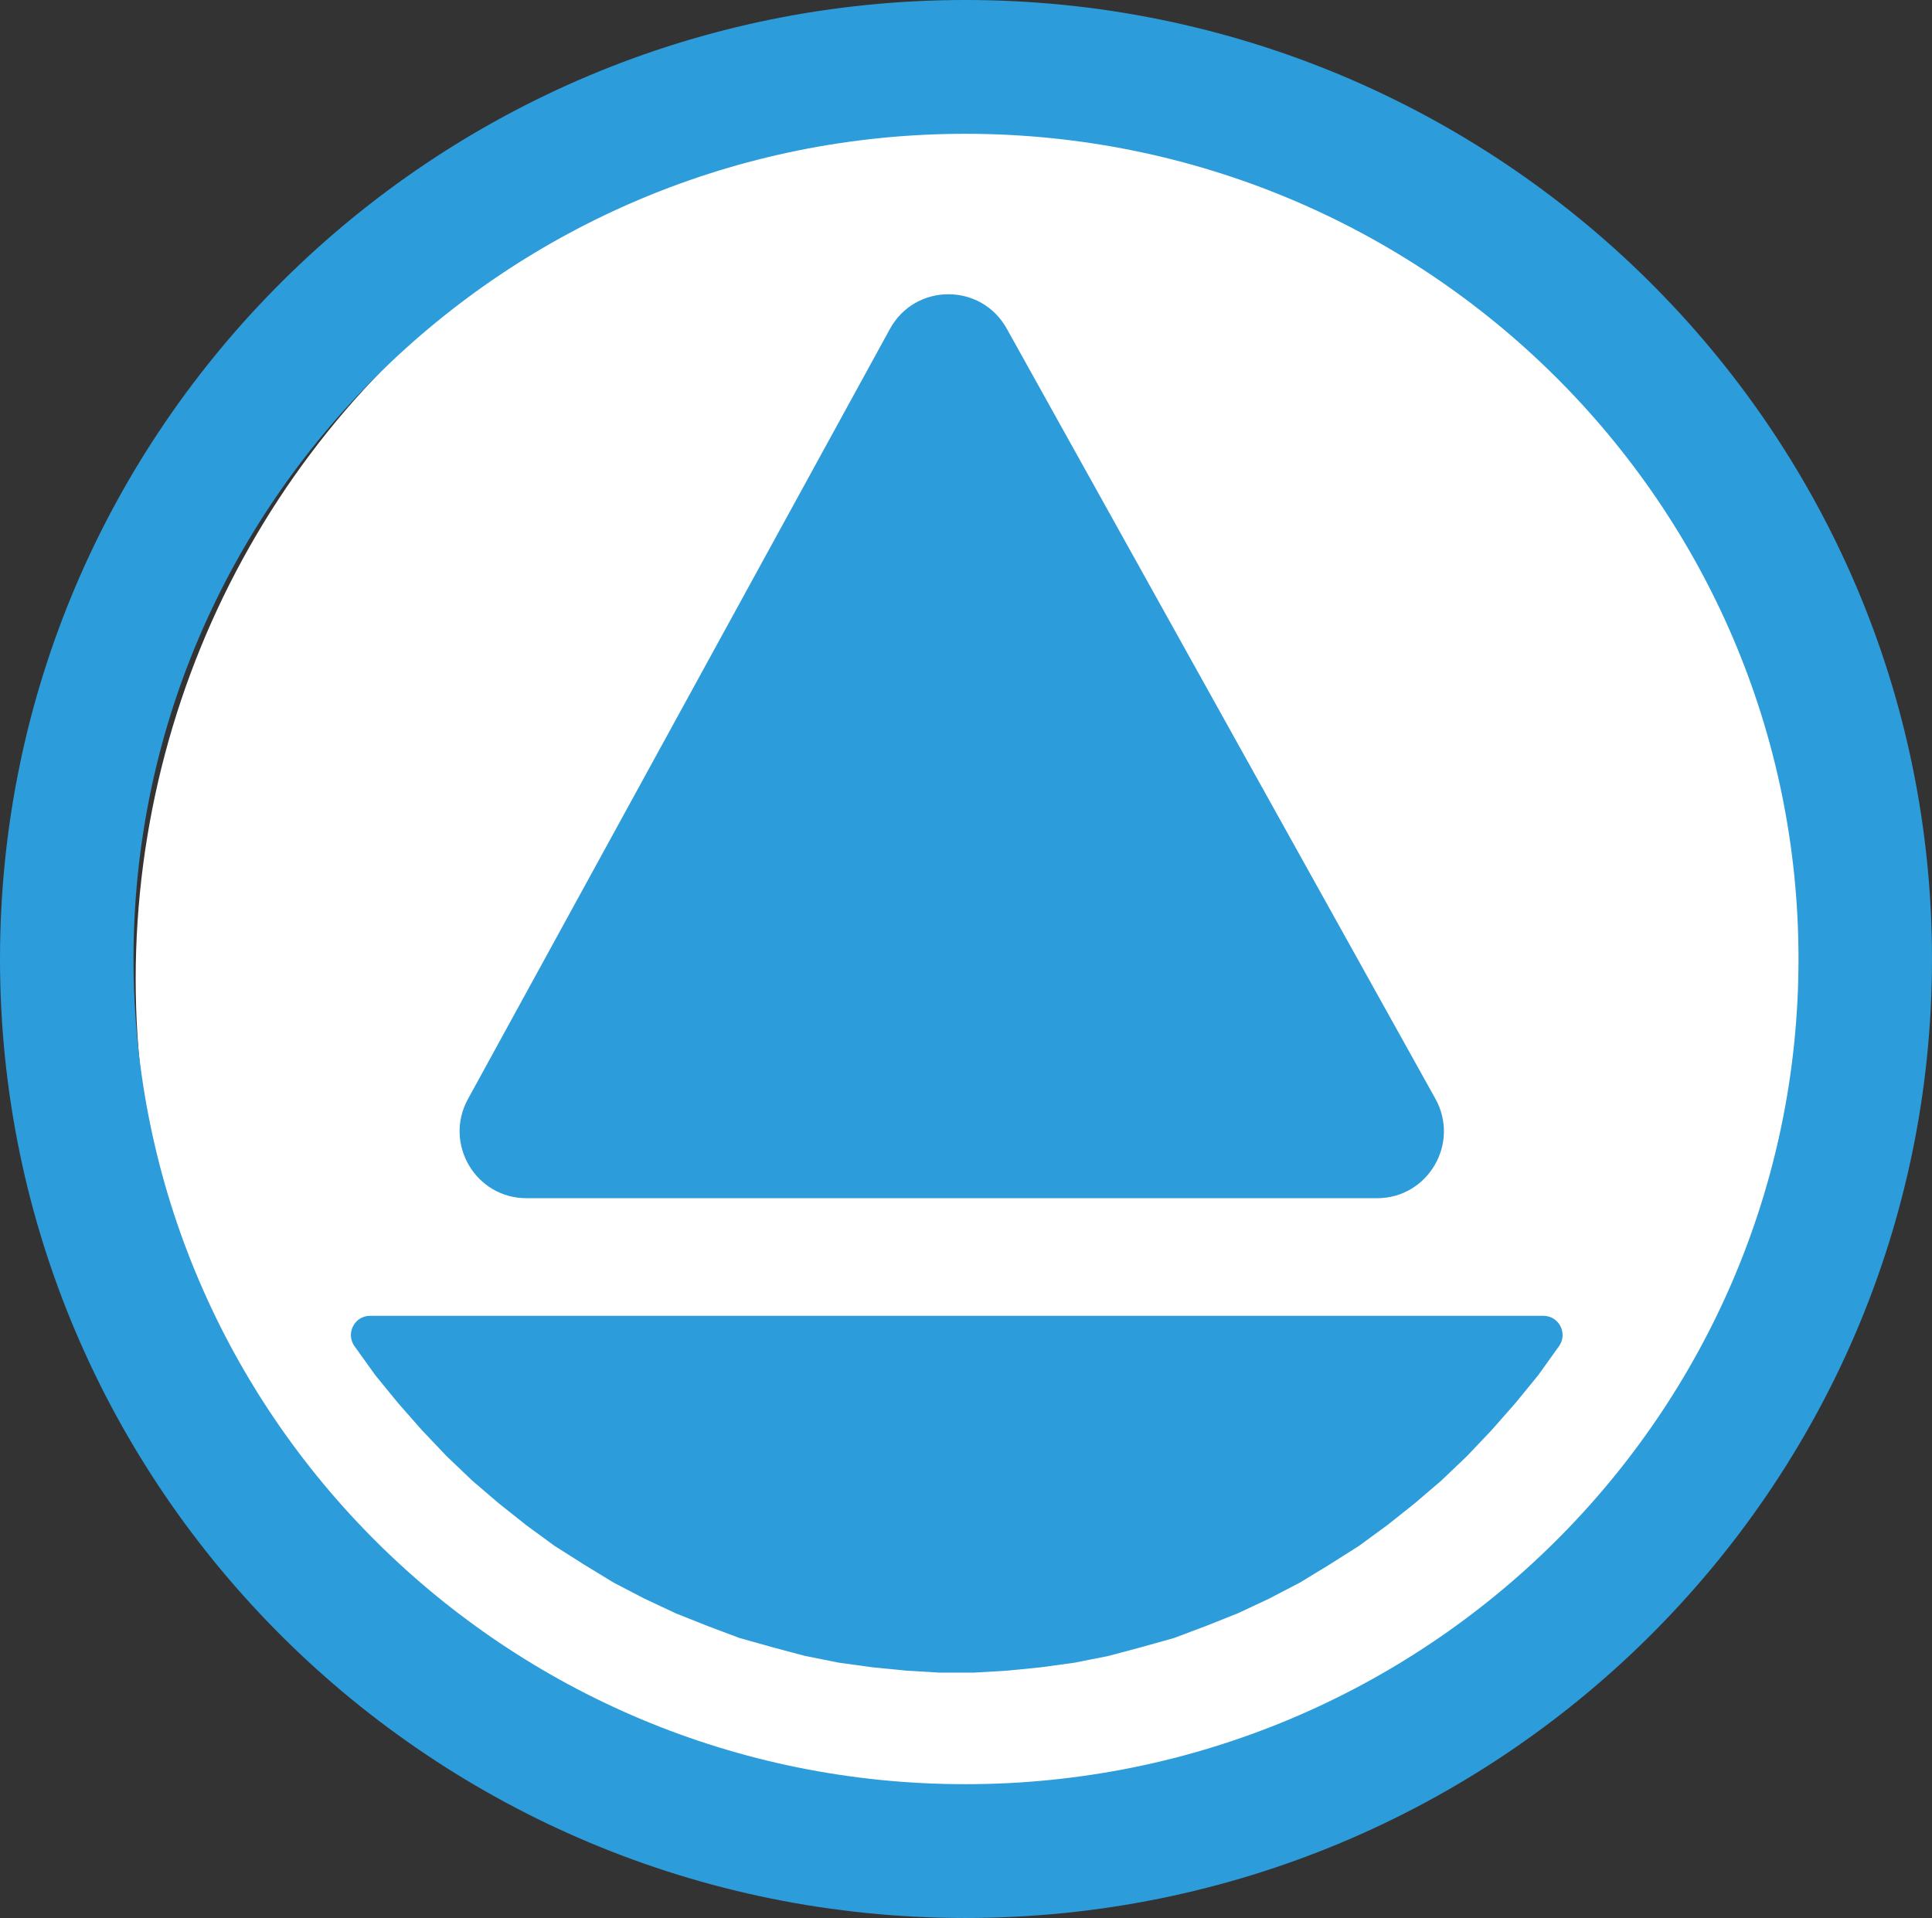
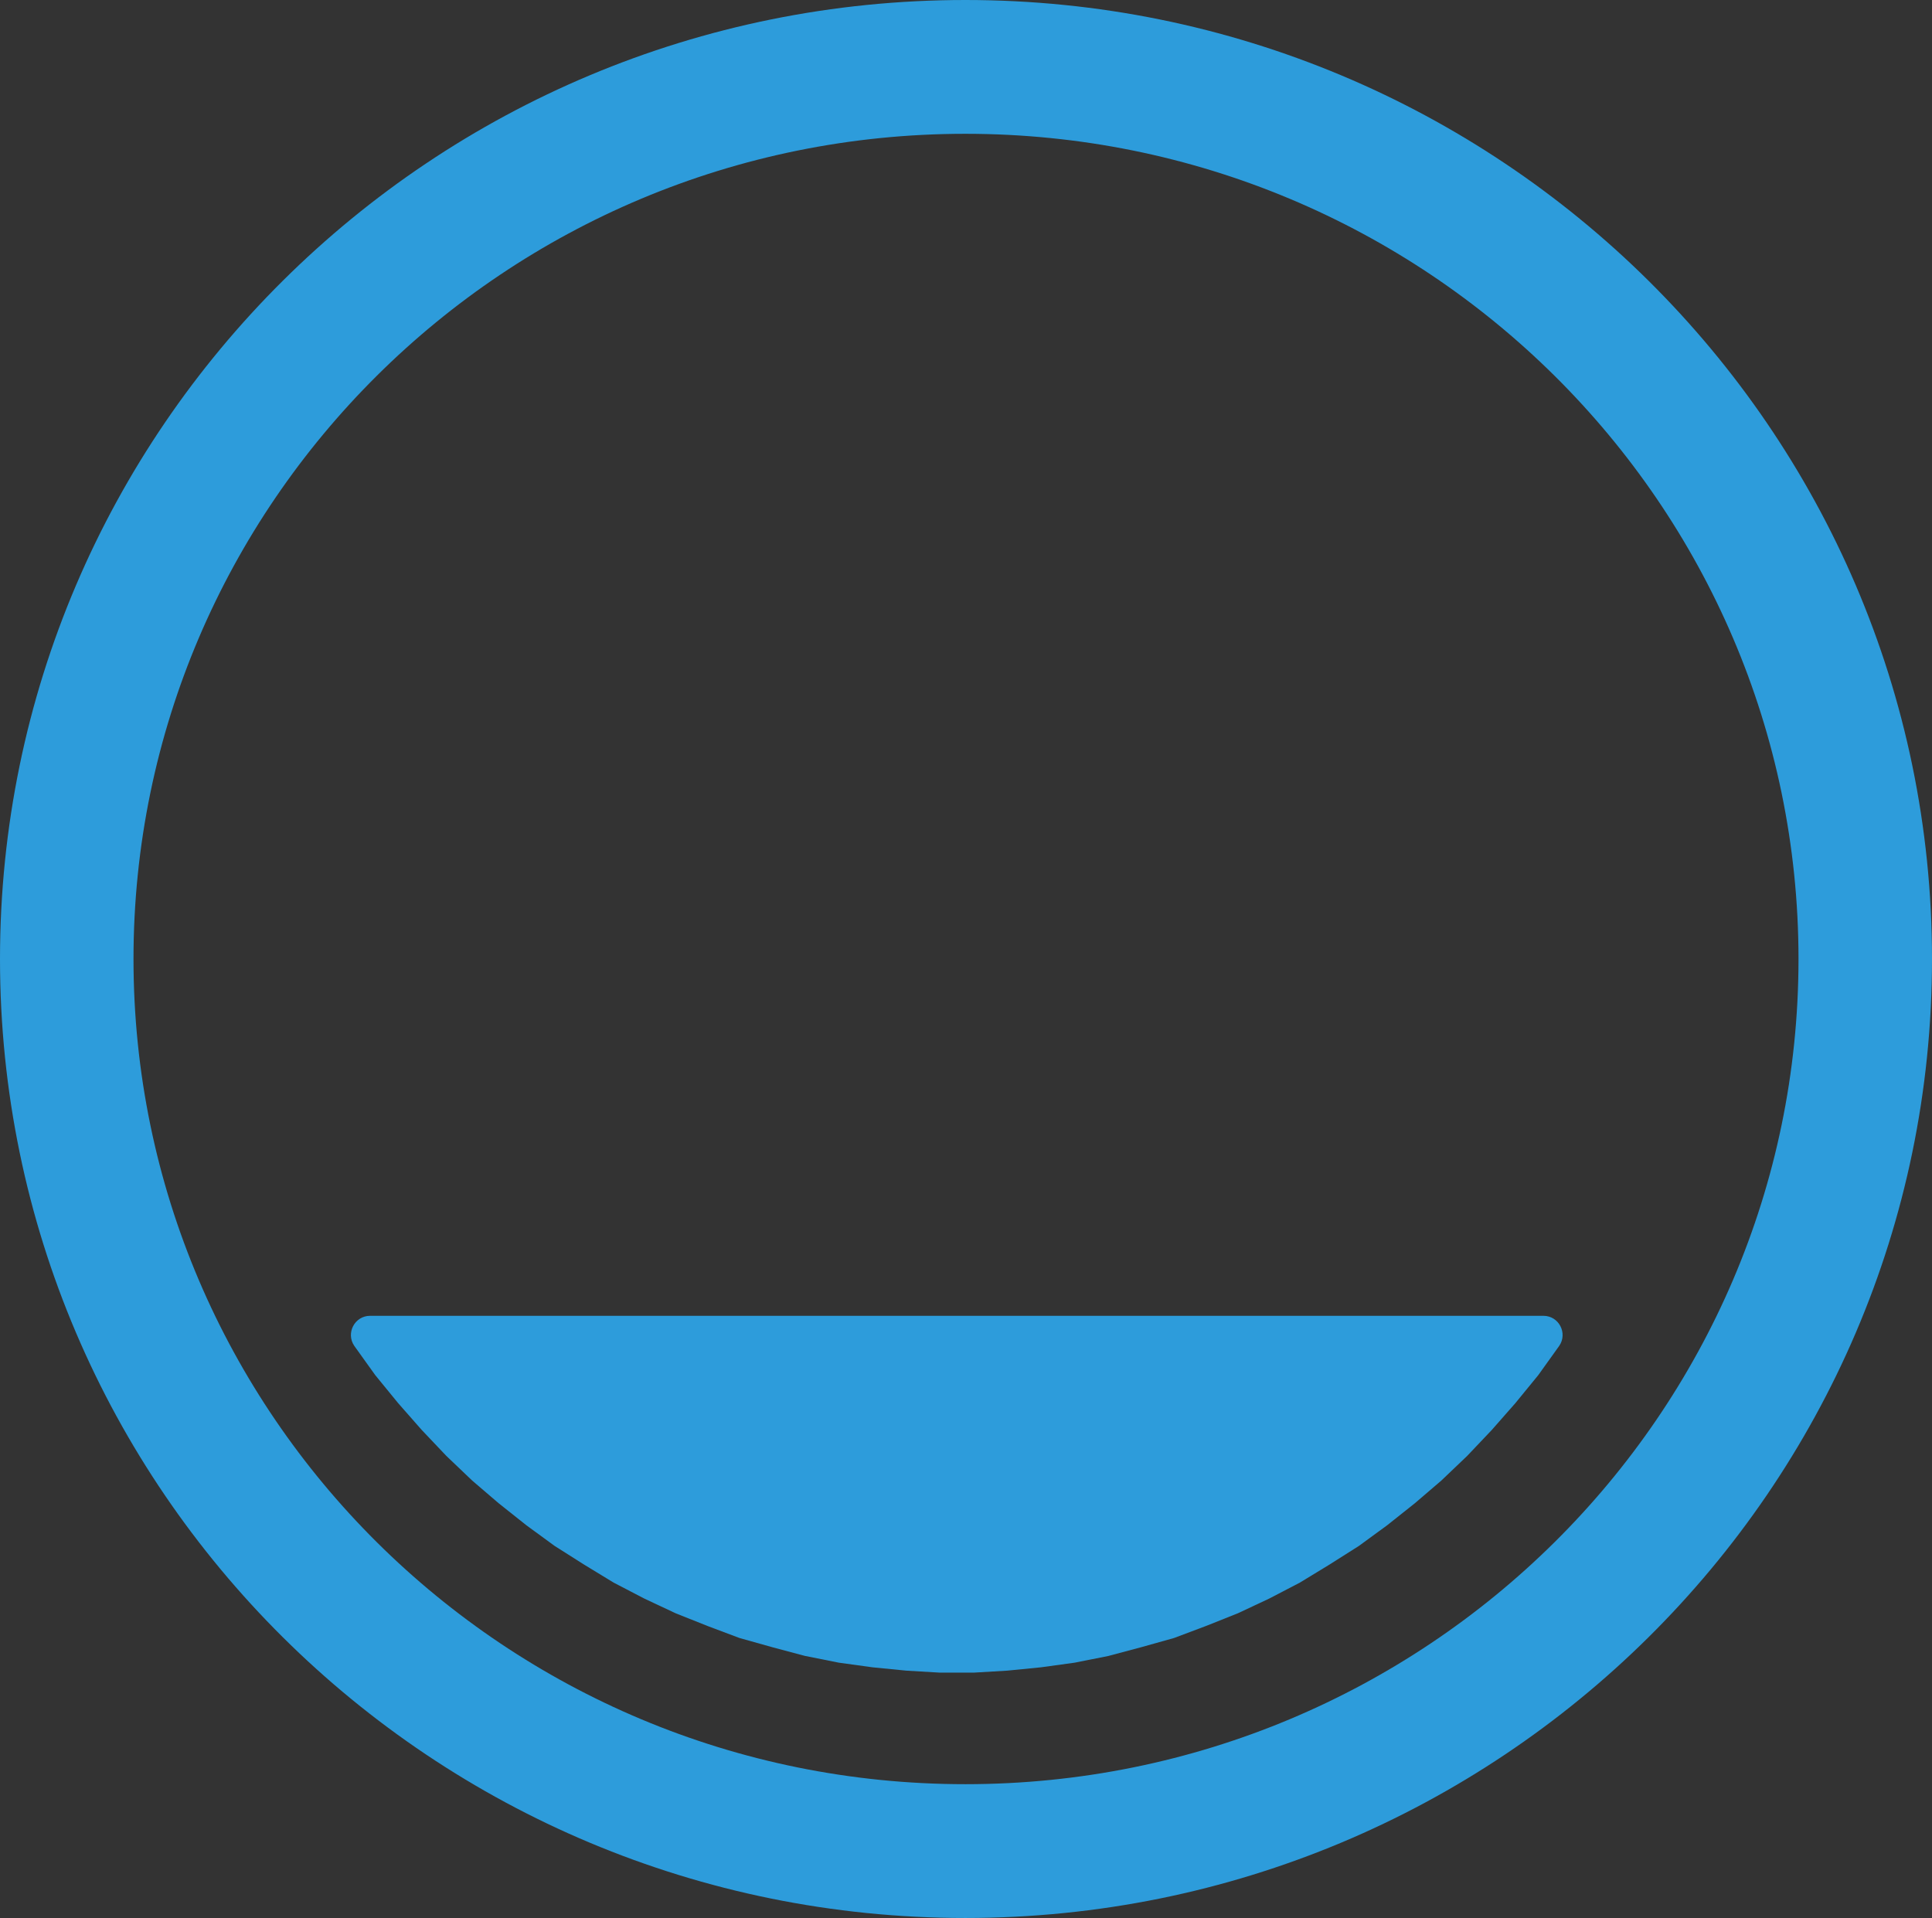
<svg xmlns="http://www.w3.org/2000/svg" width="50.363" height="50" viewBox="0 0 50.363 50" fill="none" version="1.1" id="svg10">
  <rect x="0" y="0" width="50.363" height="50" fill="#333333" stroke="none" />
  <defs id="defs10" />
-   <ellipse style="fill:#ffffff;stroke:none;stroke-width:1.961;stroke-linejoin:round" id="path10" cx="25.663" cy="25.527" rx="22.126" ry="22.534" />
  <path fill-rule="evenodd" clip-rule="evenodd" d="M 25.165,3.488 C 13.169,3.488 3.48,13.136 3.48,25 c 0,11.864 9.689,21.512 21.685,21.512 11.999,0 21.718,-9.651 21.718,-21.512 0,-11.861 -9.719,-21.512 -21.718,-21.512 z M 0,25 C 0,11.178 11.278,0 25.165,0 39.048,0 50.363,11.175 50.363,25 50.363,38.825 39.048,50 25.165,50 11.278,50 0,38.822 0,25 Z" fill="#2d9cdb" id="path1" />
-   <path d="M 23.198,8.576 C 23.856,7.374 25.576,7.368 26.243,8.566 l 11.174,20.076 c 0.647,1.163 -0.191,2.594 -1.52,2.594 H 13.723 c -1.323,0 -2.162,-1.421 -1.525,-2.584 z" fill="#2d9cdb" id="path2" />
  <path d="m 9.647,34.302 c -0.401,0 -0.638,0.451 -0.412,0.783 l 0.548,0.765 0.597,0.73 0.612,0.696 0.643,0.678 0.675,0.644 0.69,0.591 0.721,0.573 0.737,0.539 0.77,0.488 0.768,0.468 0.801,0.417 0.816,0.383 0.831,0.331 0.832,0.313 0.863,0.242 0.848,0.226 0.878,0.175 0.879,0.121 0.879,0.087 0.878,0.052 h 0.879 l 0.878,-0.052 0.879,-0.087 0.879,-0.121 0.878,-0.175 0.848,-0.226 0.863,-0.242 0.832,-0.313 0.831,-0.331 0.816,-0.383 0.801,-0.417 0.768,-0.468 0.77,-0.488 0.737,-0.539 0.721,-0.573 0.69,-0.591 0.675,-0.644 0.643,-0.678 0.612,-0.696 0.597,-0.73 0.548,-0.765 c 0.226,-0.332 -0.011,-0.783 -0.412,-0.783 z" fill="#2d9cdb" id="path3" />
</svg>